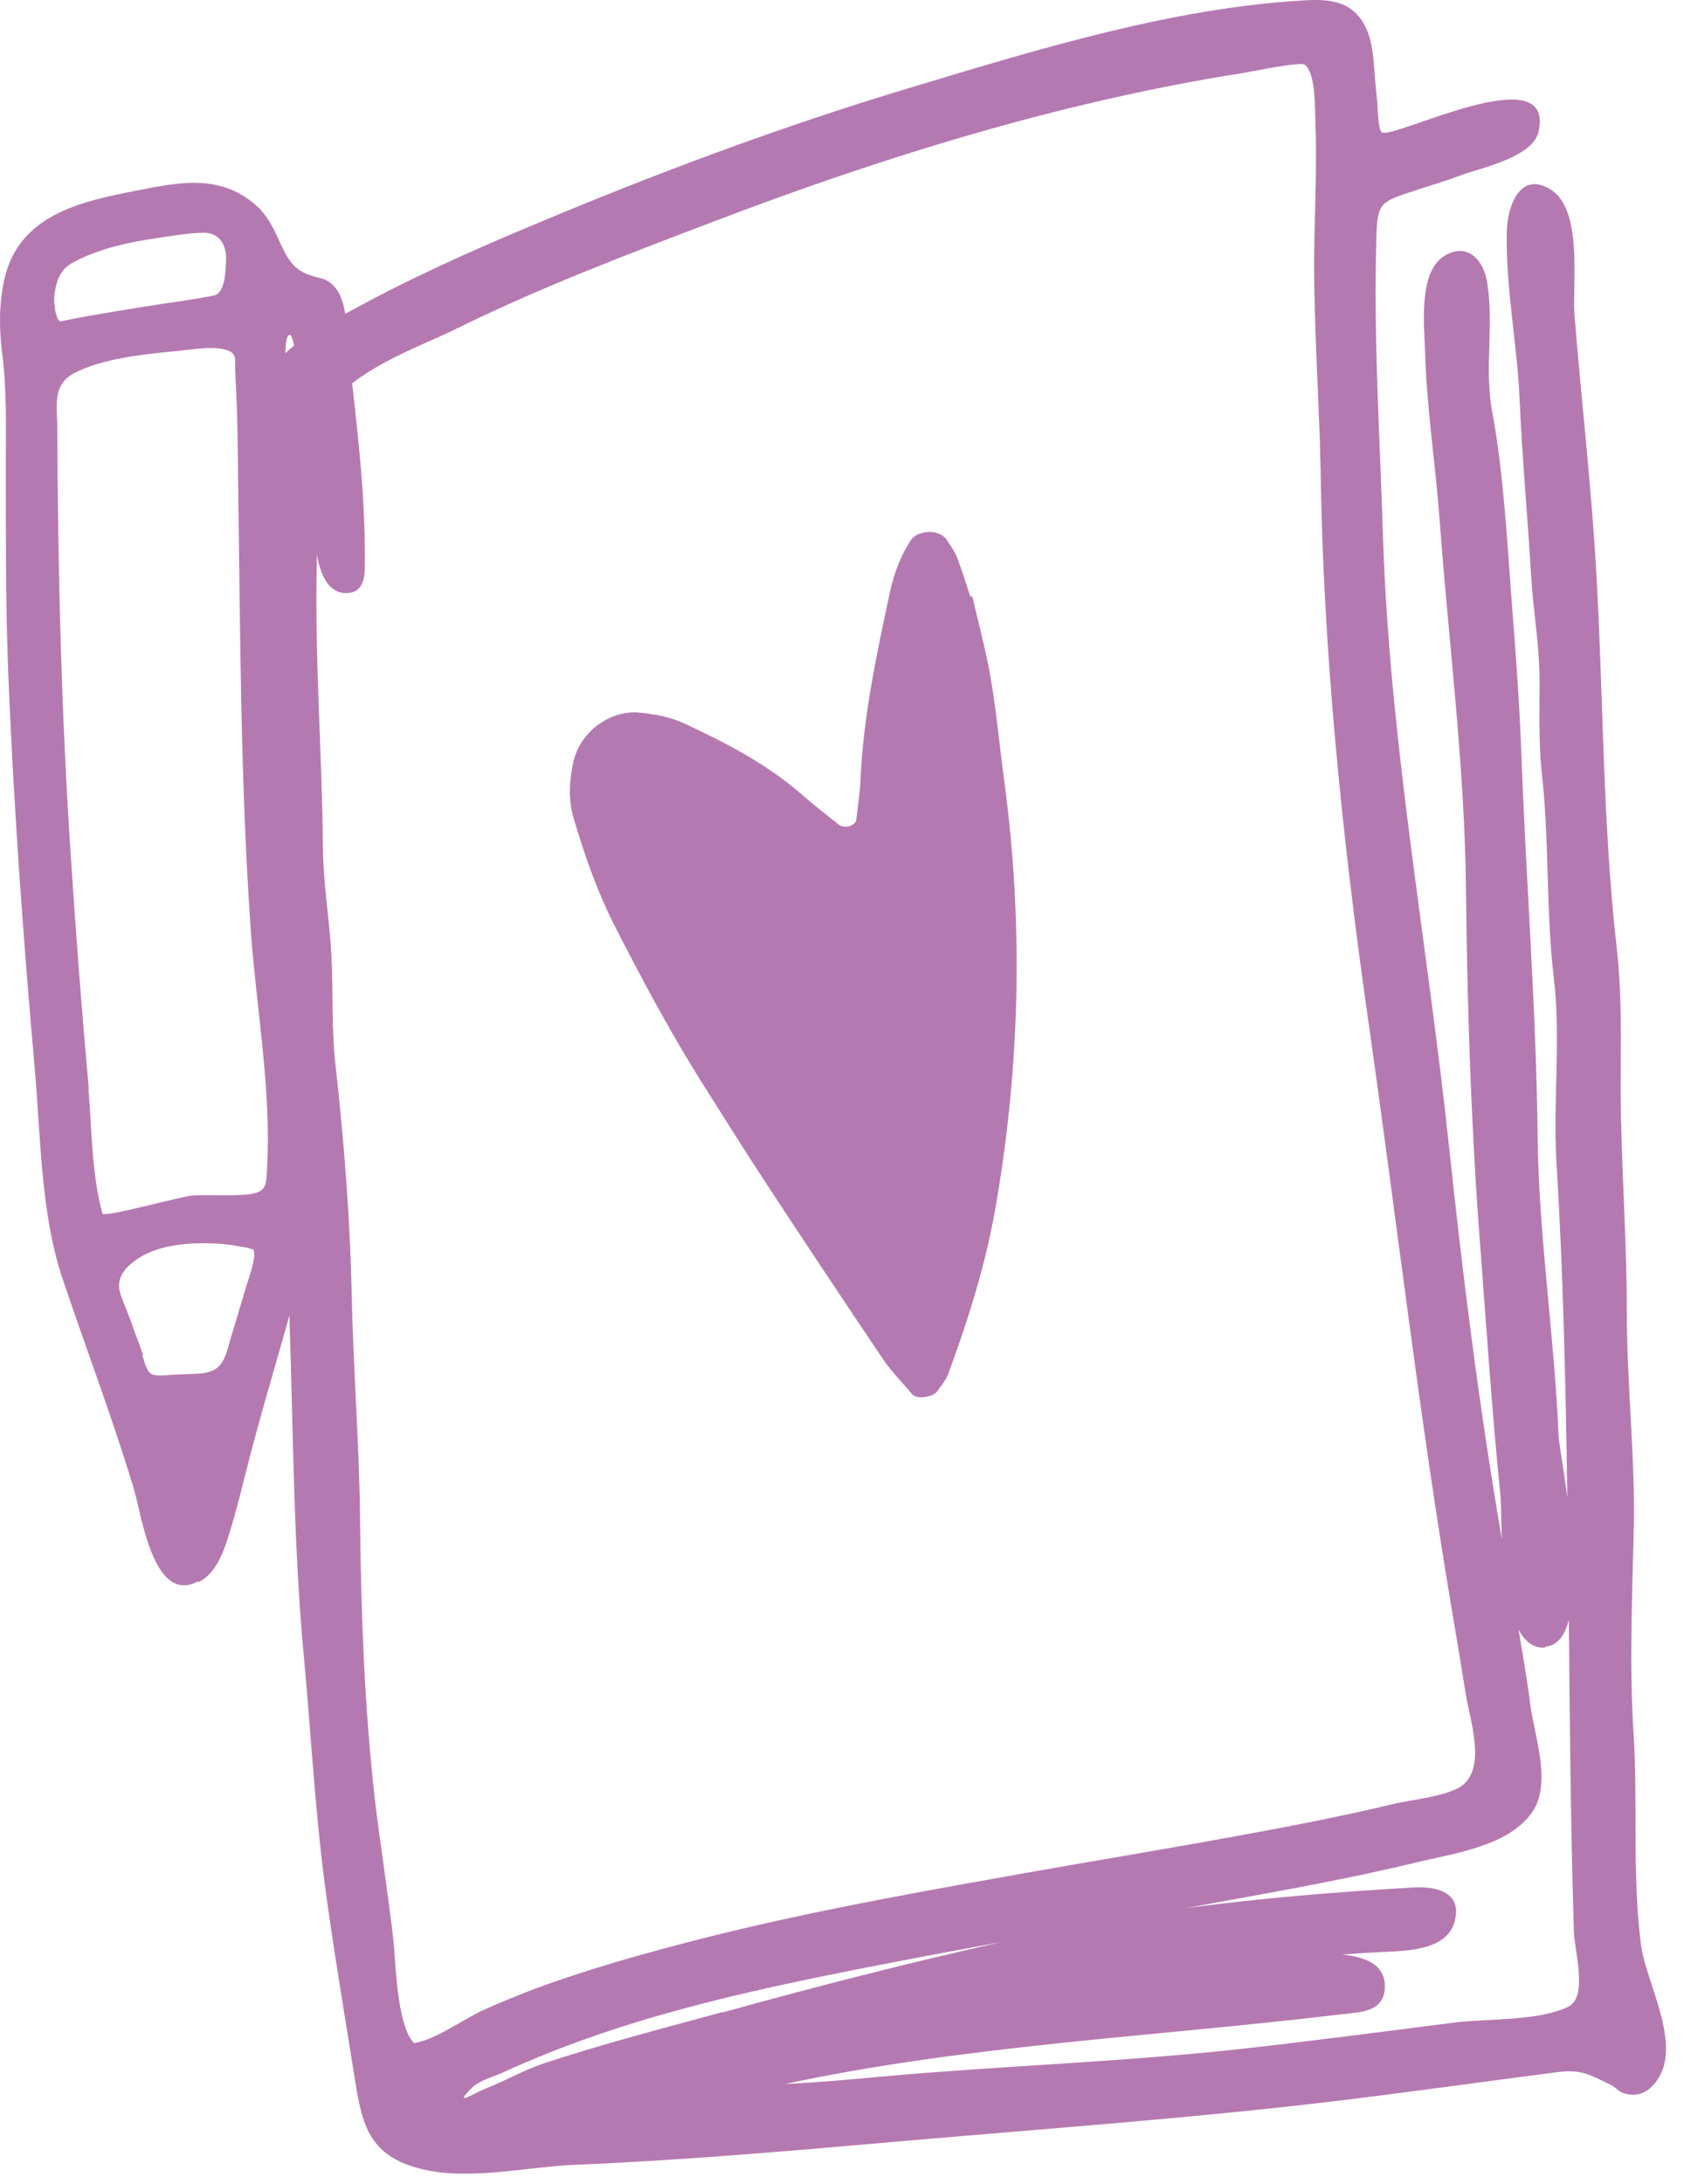
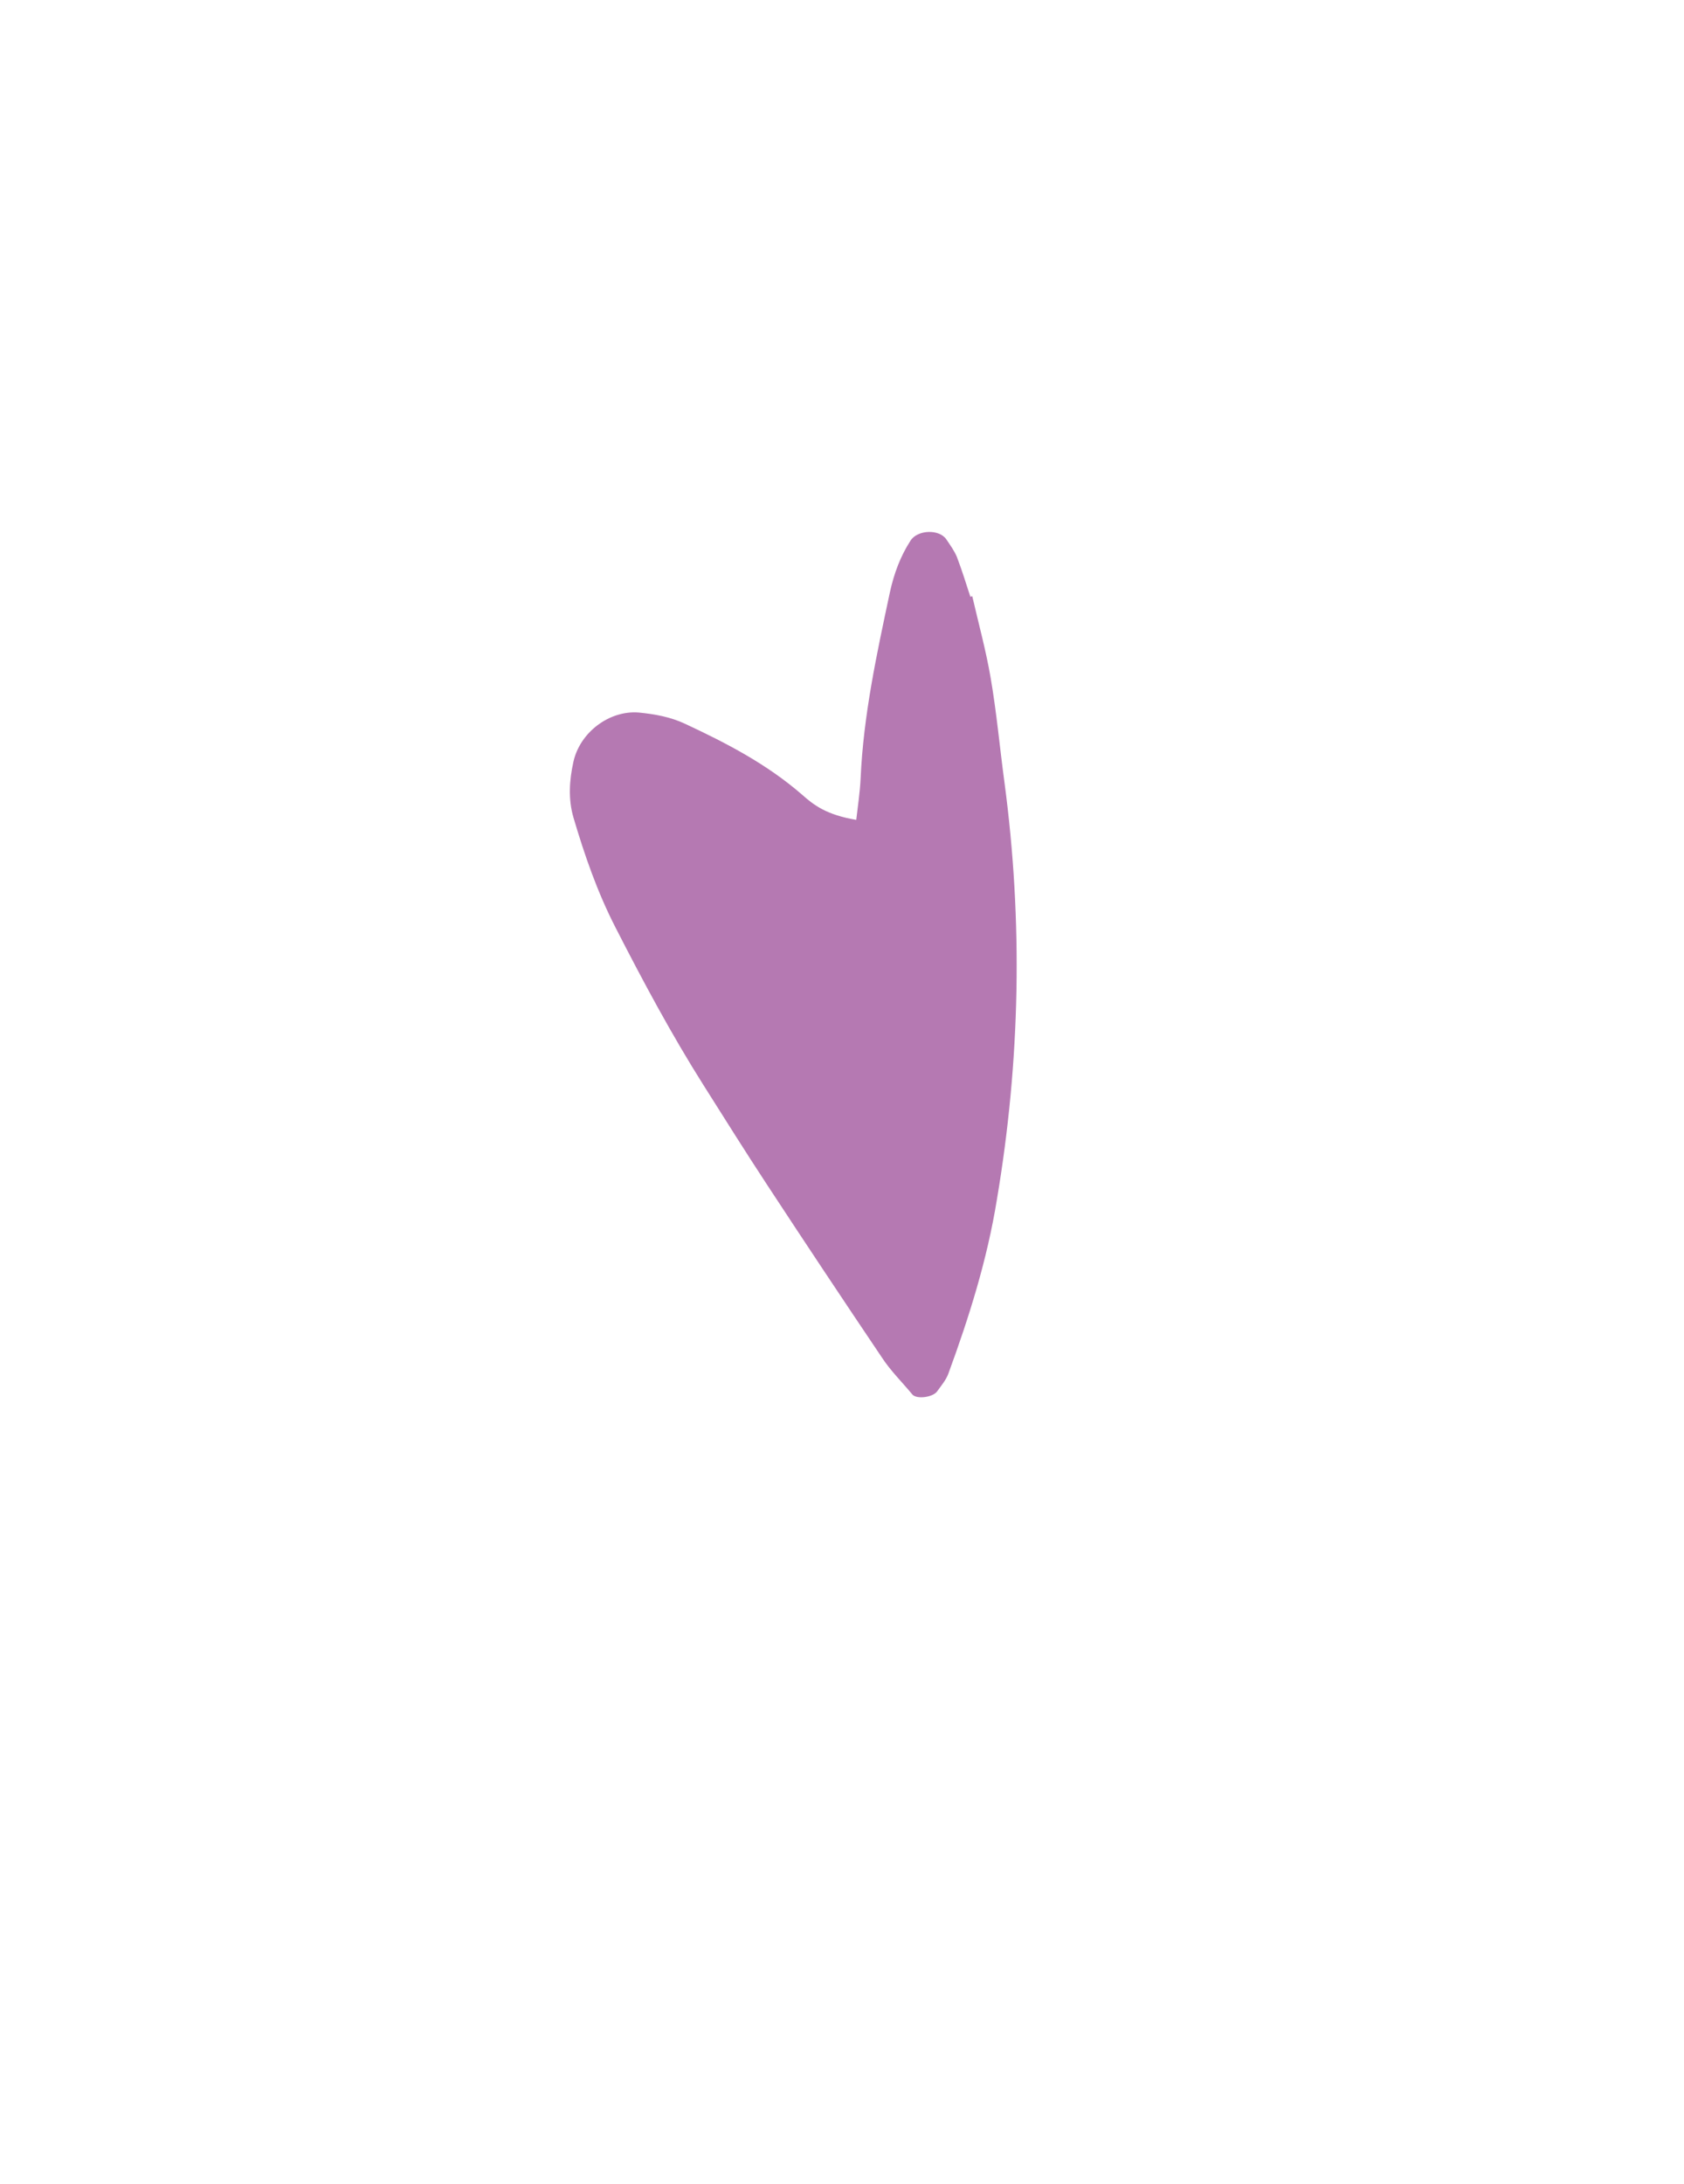
<svg xmlns="http://www.w3.org/2000/svg" width="54" height="70" viewBox="0 0 54 70" fill="none">
-   <path d="M52.627 62.39C52.328 60.11 52.528 57.75 52.377 55.46C52.248 53.35 52.337 51.22 52.388 49.1C52.447 46.77 52.167 44.43 52.167 42.08C52.167 39.73 51.987 37.38 51.968 35.01C51.968 33.48 52.017 31.93 51.847 30.41C51.347 26.07 51.428 21.6 51.117 17.25C50.947 14.85 50.678 12.47 50.487 10.07C50.417 9.09 50.767 6.71 49.718 6.07C48.718 5.46 48.328 6.66 48.318 7.43C48.278 9.22 48.648 11 48.727 12.78C48.807 14.66 48.987 16.56 49.097 18.44C49.157 19.51 49.347 20.56 49.367 21.64C49.377 22.68 49.328 23.73 49.438 24.76C49.688 26.97 49.568 29.18 49.828 31.38C50.057 33.32 49.797 35.26 49.907 37.2C50.127 40.79 50.208 44.4 50.258 48C50.138 47.04 49.987 46.26 49.977 46C49.847 42.84 49.347 39.66 49.307 36.5C49.267 32.41 48.938 28.32 48.788 24.23C48.727 22.57 48.608 20.97 48.477 19.31C48.328 17.34 48.218 15.24 47.867 13.29C47.578 11.87 47.917 10.44 47.688 9.05C47.578 8.35 47.068 7.76 46.337 8.19C45.458 8.7 45.678 10.47 45.697 11.29C45.748 13.1 46.038 14.91 46.167 16.72C46.458 20.63 46.968 24.55 47.008 28.48C47.047 32.08 47.157 35.7 47.417 39.29C47.638 42.19 47.828 45.09 48.117 47.98C48.138 48.22 48.138 48.73 48.157 49.34C48.148 49.28 48.138 49.22 48.127 49.15C47.428 45.06 46.917 40.98 46.477 36.86C45.788 30.31 44.557 23.79 44.347 17.19C44.248 13.97 44.038 10.79 44.138 7.56C44.167 6.57 44.258 6.47 45.188 6.17C45.748 5.98 46.307 5.82 46.867 5.61C47.528 5.37 49.148 5.04 49.337 4.22C49.888 1.77 44.638 4.5 44.307 4.24C44.178 4.14 44.178 3.32 44.157 3.17C44.057 2.5 44.097 1.54 43.818 0.93C43.428 0.07 42.727 -0.04 41.858 0.01C37.638 0.24 33.278 1.58 29.258 2.79C25.017 4.06 20.887 5.61 16.817 7.33C14.887 8.14 12.967 9.01 11.127 10.03C9.827 10.75 8.507 11.41 8.247 13C7.997 14.48 8.007 16.32 8.187 17.8C7.857 25.66 8.917 33.48 9.247 41.31C9.407 45.25 9.377 49.21 9.747 53.14C9.967 55.5 10.088 57.83 10.387 60.18C10.658 62.28 11.018 64.37 11.348 66.45C11.588 67.96 11.738 69.02 13.348 69.48C14.908 69.94 16.858 69.45 18.468 69.39C22.038 69.24 25.628 68.92 29.188 68.61C33.678 68.22 38.157 67.9 42.638 67.37C45.078 67.08 47.517 66.73 49.947 66.42C50.718 66.32 50.987 66.51 51.657 66.83C51.788 66.89 51.888 67.03 52.028 67.08C52.417 67.22 52.748 67.13 53.008 66.84C54.068 65.71 52.778 63.57 52.627 62.37H52.617L52.627 62.39ZM13.268 65.48C12.707 64.9 12.678 62.69 12.617 62.21C12.447 60.71 12.207 59.22 12.027 57.73C11.688 54.77 11.578 51.75 11.547 48.78C11.527 46.34 11.328 43.9 11.277 41.47C11.227 39.05 11.027 36.52 10.758 34.13C10.627 32.97 10.688 31.8 10.627 30.62C10.568 29.47 10.367 28.35 10.357 27.19C10.328 24.13 10.088 21.1 10.158 18.05C10.188 16.71 9.917 15.01 10.248 13.71C10.678 12.07 13.217 11.23 14.588 10.56C17.258 9.24 20.047 8.18 22.837 7.12C28.277 5.04 34.028 3.26 39.797 2.35C40.138 2.3 41.697 1.96 41.847 2.08C42.188 2.37 42.157 3.39 42.178 3.81C42.227 5.08 42.178 6.37 42.148 7.64C42.097 10.13 42.297 12.57 42.347 15.05C42.428 20.84 43.028 26.72 43.837 32.45C44.767 38.91 45.498 45.36 46.587 51.79C46.727 52.62 46.867 53.46 46.998 54.28C47.127 55.1 47.648 56.58 46.928 57.2C46.487 57.58 45.218 57.69 44.657 57.83C43.797 58.04 42.917 58.22 42.047 58.4C38.807 59.04 35.547 59.56 32.307 60.14C28.878 60.75 25.457 61.37 22.078 62.25C20.387 62.69 18.707 63.17 17.067 63.78C16.538 63.99 15.998 64.2 15.477 64.44C14.867 64.72 13.957 65.39 13.268 65.49H13.277L13.268 65.48ZM23.148 64.5C21.247 65.02 19.308 65.52 17.438 66.14C16.777 66.36 16.227 66.69 15.588 66.94C15.227 67.08 14.457 67.58 15.158 66.9C15.377 66.69 15.838 66.56 16.108 66.44C19.848 64.72 23.788 63.85 27.817 63.06C29.247 62.78 30.688 62.51 32.117 62.25C29.117 62.92 26.117 63.69 23.157 64.51L23.148 64.5ZM49.557 52.78C49.947 52.75 50.178 52.42 50.307 51.93C50.337 55.24 50.367 58.56 50.468 61.88C50.487 62.58 50.938 64.01 50.278 64.33C49.307 64.79 47.697 64.7 46.648 64.83C44.417 65.11 42.178 65.41 39.938 65.66C36.097 66.09 32.248 66.21 28.407 66.55C27.317 66.65 26.267 66.75 25.177 66.8C31.008 65.55 37.087 65.28 42.977 64.57C43.617 64.5 44.388 64.5 44.407 63.7C44.428 62.92 43.697 62.72 43.038 62.65C43.458 62.62 43.877 62.59 44.297 62.57C45.038 62.53 46.398 62.55 46.648 61.58C46.898 60.64 46.028 60.46 45.347 60.5C42.877 60.64 40.458 60.84 38.047 61.16C38.517 61.08 38.998 60.98 39.468 60.9C41.447 60.54 43.417 60.18 45.367 59.71C46.547 59.42 48.337 59.2 49.117 58.11C49.788 57.18 49.188 55.6 49.068 54.62C48.968 53.82 48.828 53.03 48.697 52.24C48.898 52.61 49.167 52.84 49.547 52.81V52.79L49.557 52.78Z" fill="#B579B2" />
-   <path d="M6.377 50.71C6.887 50.45 7.137 49.84 7.297 49.33C7.597 48.41 7.807 47.46 8.057 46.52C8.627 44.35 9.317 42.21 9.837 40.03C10.237 38.39 10.177 36.94 10.047 35.26C9.717 30.67 9.397 26.1 9.297 21.5C9.247 19.23 9.207 16.96 9.207 14.69C9.207 13.89 9.207 13.09 9.207 12.29C9.207 12.08 9.057 10.87 9.267 10.74C9.447 10.62 9.577 12.16 9.597 12.35C9.657 12.96 9.707 13.56 9.767 14.17C9.877 15.27 9.917 16.41 10.107 17.5C10.197 18.02 10.347 18.96 11.047 19.01C11.577 19.04 11.697 18.63 11.697 18.2C11.737 15.83 11.417 13.44 11.157 11.09C11.087 10.45 11.157 9.46 10.557 9.04C10.377 8.92 10.317 8.93 10.127 8.88C9.557 8.72 9.337 8.52 9.047 7.92C8.817 7.44 8.707 7.11 8.327 6.69C7.067 5.47 5.607 5.87 4.027 6.18C2.307 6.52 0.587 7.04 0.147 8.92C-0.033 9.72 -0.033 10.49 0.067 11.3C0.217 12.45 0.187 13.61 0.187 14.77C0.187 16.98 0.177 19.18 0.257 21.39C0.427 25.7 0.737 30 1.117 34.29C1.307 36.46 1.307 38.89 1.997 40.96C2.757 43.22 3.607 45.45 4.297 47.74C4.527 48.49 4.907 51.43 6.327 50.7H6.357L6.377 50.71ZM1.767 9.88C1.727 9.69 1.727 9.49 1.767 9.3C1.847 8.87 1.997 8.58 2.387 8.39C3.217 7.95 4.197 7.75 5.117 7.62C5.567 7.55 6.047 7.47 6.507 7.46C7.067 7.44 7.287 7.91 7.247 8.4C7.237 8.61 7.227 8.83 7.177 9.04C7.157 9.13 7.117 9.22 7.077 9.3C6.987 9.46 6.887 9.47 6.717 9.5C6.217 9.59 5.717 9.67 5.207 9.74C4.117 9.91 3.027 10.08 1.937 10.3C1.837 10.3 1.777 9.97 1.757 9.9L1.767 9.88ZM2.847 34.89C2.627 32.44 2.437 29.99 2.277 27.54C1.967 22.93 1.857 18.34 1.837 13.72C1.837 13.06 1.667 12.35 2.347 11.98C3.277 11.47 4.757 11.34 5.787 11.24C6.197 11.2 6.747 11.1 7.157 11.19C7.657 11.3 7.517 11.51 7.547 12.03C7.617 13.19 7.627 14.36 7.637 15.53C7.707 20.32 7.707 25.11 8.047 29.9C8.227 32.35 8.697 34.92 8.567 37.37C8.537 38.02 8.557 38.23 7.897 38.29C7.327 38.34 6.747 38.29 6.177 38.32C5.837 38.34 3.477 39 3.287 38.91C2.937 37.64 2.947 36.22 2.837 34.92L2.847 34.89ZM4.587 43.43C4.497 43.17 4.407 42.92 4.307 42.66C4.227 42.43 4.147 42.21 4.057 41.99C3.977 41.77 3.867 41.55 3.827 41.33C3.767 40.95 3.997 40.66 4.287 40.44C4.997 39.89 6.037 39.82 6.907 39.86C7.127 39.87 7.337 39.89 7.557 39.93C7.657 39.95 7.747 39.97 7.847 39.98C7.887 39.98 7.927 40 7.977 40.01C7.977 40.01 8.147 40.07 8.107 40.03C8.187 40.13 8.147 40.37 8.117 40.47C8.067 40.74 7.967 41 7.887 41.26C7.727 41.79 7.577 42.32 7.407 42.86C7.327 43.13 7.267 43.44 7.117 43.67C6.967 43.92 6.697 44 6.407 44.03C6.167 44.04 5.927 44.05 5.687 44.06C5.457 44.06 5.117 44.13 4.897 44.06C4.687 43.99 4.637 43.63 4.557 43.43H4.587Z" fill="#B579B2" />
-   <path d="M31.117 19.13C30.977 18.7 30.847 18.28 30.687 17.86C30.607 17.66 30.467 17.47 30.347 17.29C30.117 16.95 29.417 16.98 29.197 17.33C28.867 17.84 28.667 18.39 28.537 18.98C28.117 20.95 27.687 22.92 27.597 24.95C27.577 25.39 27.507 25.84 27.457 26.28C27.437 26.47 27.077 26.57 26.907 26.44C26.507 26.12 26.097 25.81 25.717 25.47C24.587 24.49 23.297 23.82 21.967 23.2C21.497 22.98 20.997 22.89 20.487 22.84C19.547 22.76 18.597 23.47 18.387 24.42C18.257 25.01 18.217 25.61 18.387 26.2C18.747 27.42 19.157 28.6 19.737 29.73C20.617 31.45 21.527 33.15 22.557 34.78C23.227 35.84 23.897 36.91 24.587 37.96C25.807 39.82 27.037 41.67 28.277 43.51C28.557 43.94 28.927 44.3 29.257 44.7C29.397 44.86 29.927 44.79 30.057 44.59C30.187 44.41 30.337 44.23 30.407 44.04C31.077 42.22 31.657 40.37 31.967 38.45C32.717 34 32.807 29.54 32.207 25.06C32.057 23.95 31.957 22.83 31.767 21.73C31.617 20.85 31.377 19.98 31.177 19.11L31.107 19.13H31.117Z" fill="#B579B2" />
+   <path d="M31.117 19.13C30.977 18.7 30.847 18.28 30.687 17.86C30.607 17.66 30.467 17.47 30.347 17.29C30.117 16.95 29.417 16.98 29.197 17.33C28.867 17.84 28.667 18.39 28.537 18.98C28.117 20.95 27.687 22.92 27.597 24.95C27.577 25.39 27.507 25.84 27.457 26.28C26.507 26.12 26.097 25.81 25.717 25.47C24.587 24.49 23.297 23.82 21.967 23.2C21.497 22.98 20.997 22.89 20.487 22.84C19.547 22.76 18.597 23.47 18.387 24.42C18.257 25.01 18.217 25.61 18.387 26.2C18.747 27.42 19.157 28.6 19.737 29.73C20.617 31.45 21.527 33.15 22.557 34.78C23.227 35.84 23.897 36.91 24.587 37.96C25.807 39.82 27.037 41.67 28.277 43.51C28.557 43.94 28.927 44.3 29.257 44.7C29.397 44.86 29.927 44.79 30.057 44.59C30.187 44.41 30.337 44.23 30.407 44.04C31.077 42.22 31.657 40.37 31.967 38.45C32.717 34 32.807 29.54 32.207 25.06C32.057 23.95 31.957 22.83 31.767 21.73C31.617 20.85 31.377 19.98 31.177 19.11L31.107 19.13H31.117Z" fill="#B579B2" />
</svg>